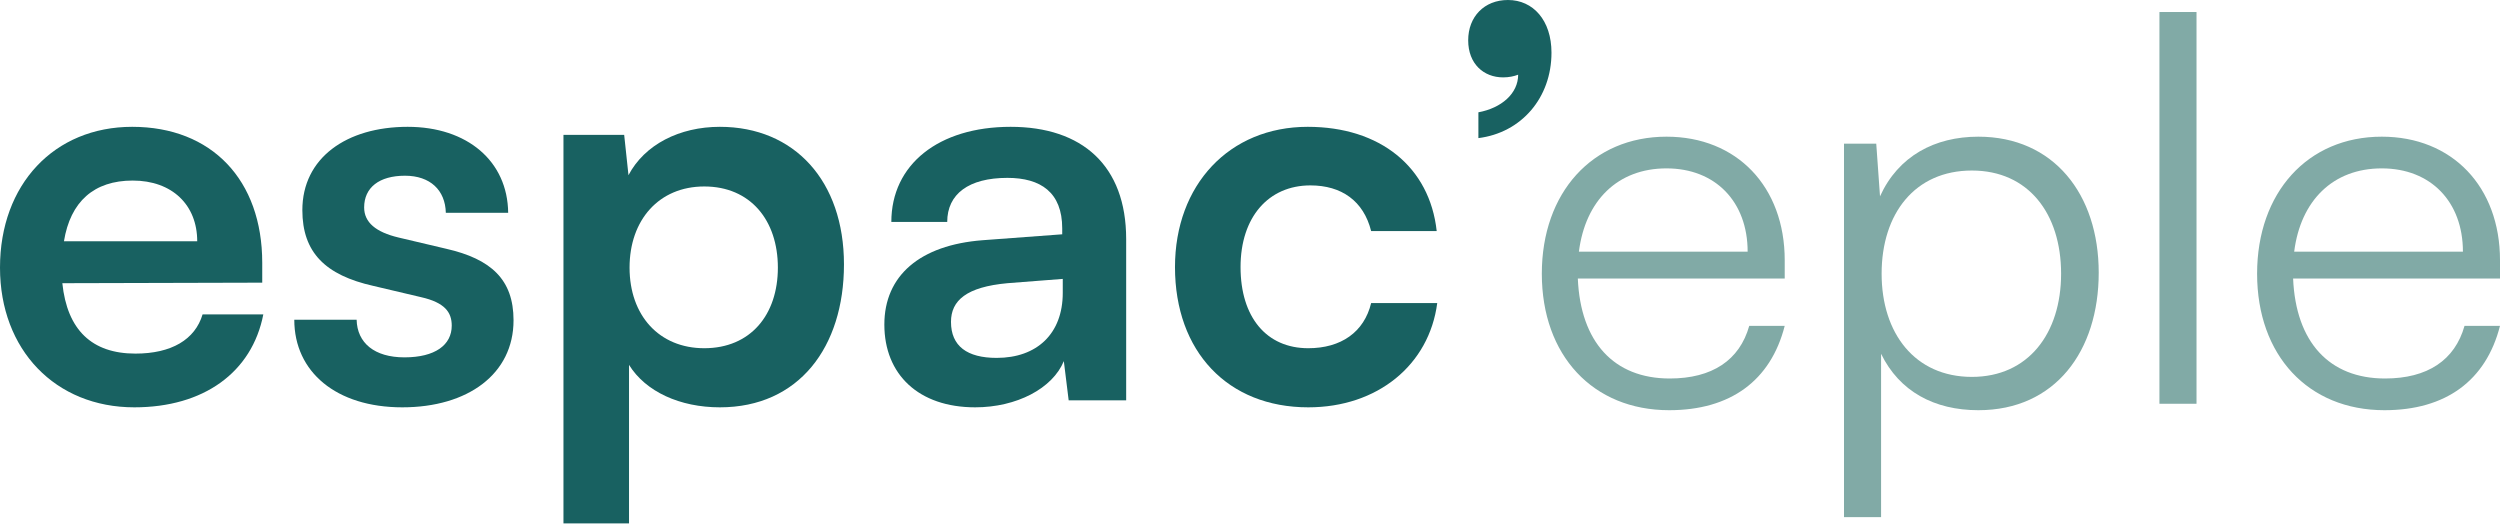
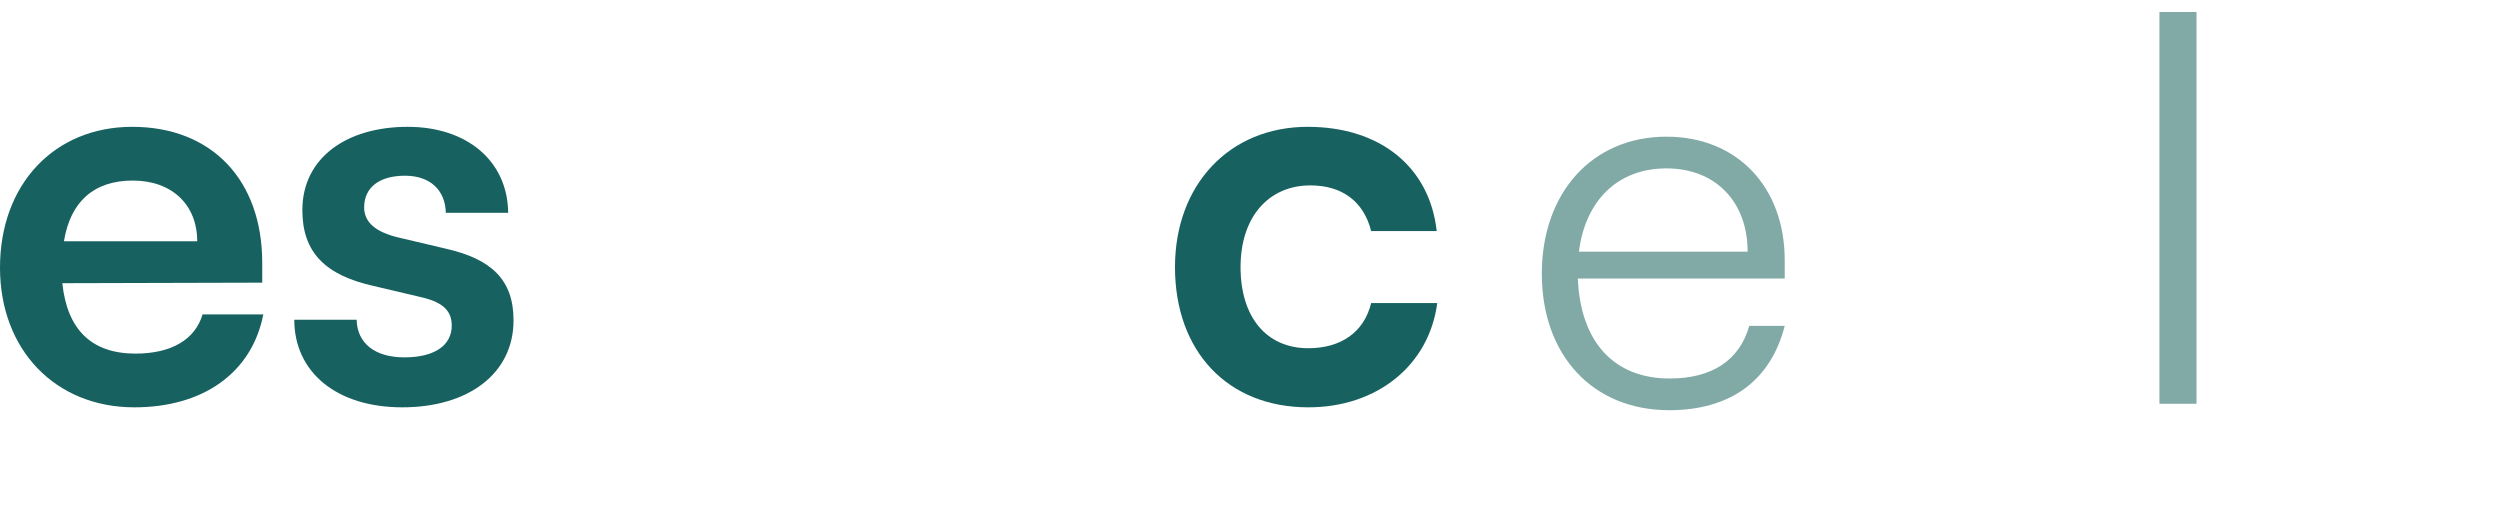
<svg xmlns="http://www.w3.org/2000/svg" width="250" height="53" viewBox="0 0 250 53" fill="none">
  <path d="M13.434 40.733C5.535 40.733 0 34.983 0 26.762C0 18.432 5.428 12.682 13.22 12.682C21.173 12.682 26.224 18.002 26.224 26.278V28.266L6.234 28.32C6.717 32.995 9.189 35.36 13.542 35.36C17.142 35.36 19.507 33.962 20.259 31.437H26.332C25.203 37.24 20.367 40.733 13.434 40.733ZM13.273 18.056C9.404 18.056 7.04 20.152 6.395 24.128H19.722C19.722 20.474 17.196 18.056 13.273 18.056Z" fill="#186161" />
  <path d="M29.429 31.974H35.663C35.716 34.285 37.436 35.736 40.445 35.736C43.508 35.736 45.174 34.5 45.174 32.565C45.174 31.222 44.476 30.255 42.111 29.717L37.329 28.589C32.546 27.514 30.235 25.257 30.235 21.012C30.235 15.799 34.642 12.682 40.768 12.682C46.733 12.682 50.763 16.121 50.817 21.28H44.583C44.529 19.023 43.025 17.572 40.499 17.572C37.92 17.572 36.415 18.755 36.415 20.743C36.415 22.247 37.597 23.215 39.854 23.752L44.637 24.881C49.097 25.902 51.354 27.944 51.354 32.028C51.354 37.402 46.786 40.733 40.23 40.733C33.621 40.733 29.429 37.187 29.429 31.974Z" fill="#186161" />
-   <path d="M56.346 52.341V13.488H62.418L62.848 17.519C64.46 14.456 67.953 12.682 71.984 12.682C79.453 12.682 84.397 18.11 84.397 26.439C84.397 34.715 79.883 40.733 71.984 40.733C68.007 40.733 64.568 39.175 62.902 36.488V52.341H56.346ZM62.956 26.762C62.956 31.544 65.911 34.822 70.425 34.822C75.047 34.822 77.787 31.49 77.787 26.762C77.787 22.033 75.047 18.647 70.425 18.647C65.911 18.647 62.956 21.979 62.956 26.762Z" fill="#186161" />
-   <path d="M97.517 40.733C91.874 40.733 88.435 37.455 88.435 32.458C88.435 27.568 91.982 24.505 98.269 24.021L106.222 23.43V22.839C106.222 19.238 104.073 17.787 100.741 17.787C96.872 17.787 94.722 19.399 94.722 22.194H89.134C89.134 16.444 93.862 12.682 101.063 12.682C108.211 12.682 112.617 16.551 112.617 23.913V40.035H106.867L106.383 36.112C105.255 38.852 101.655 40.733 97.517 40.733ZM99.666 35.789C103.697 35.789 106.276 33.371 106.276 29.287V27.89L100.741 28.32C96.657 28.696 95.099 30.04 95.099 32.189C95.099 34.607 96.711 35.789 99.666 35.789Z" fill="#186161" />
  <path d="M117.499 26.708C117.499 18.486 122.927 12.682 130.773 12.682C138.027 12.682 142.971 16.712 143.67 23.107H137.114C136.361 20.098 134.158 18.54 131.041 18.54C126.85 18.54 124.055 21.71 124.055 26.708C124.055 31.705 126.635 34.822 130.826 34.822C134.104 34.822 136.415 33.21 137.114 30.308H143.723C142.917 36.488 137.758 40.733 130.826 40.733C122.766 40.733 117.499 35.145 117.499 26.708Z" fill="#186161" />
-   <path d="M155.148 5.266C155.148 9.78 152.139 13.273 147.84 13.811V11.231C150.151 10.801 151.816 9.35 151.816 7.47C151.386 7.631 150.903 7.738 150.312 7.738C148.377 7.738 146.819 6.395 146.819 4.03C146.819 1.666 148.431 0 150.795 0C153.321 0 155.148 2.042 155.148 5.266Z" fill="#186161" />
  <path d="M166.918 41.02C159.287 41.02 154.182 35.539 154.182 27.371C154.182 19.257 159.234 13.668 166.65 13.668C173.689 13.668 178.472 18.666 178.472 26.028V27.855H157.783C158.051 34.196 161.383 37.85 166.972 37.85C171.217 37.85 173.958 36.023 174.925 32.584H178.472C177.075 38.065 173.044 41.02 166.918 41.02ZM166.65 16.838C161.759 16.838 158.535 20.063 157.89 25.168H174.764C174.764 20.17 171.54 16.838 166.65 16.838Z" fill="#81AAA6" />
-   <path d="M184.4 51.714V14.367H187.625L188.001 19.633C189.828 15.602 193.482 13.668 197.835 13.668C205.358 13.668 209.872 19.418 209.872 27.264C209.872 35.109 205.519 41.02 197.835 41.02C193.428 41.02 189.935 39.14 188.108 35.378V51.714H184.4ZM188.162 27.371C188.162 33.336 191.494 37.689 197.19 37.689C202.832 37.689 206.11 33.336 206.11 27.371C206.11 21.352 202.832 17.053 197.19 17.053C191.494 17.053 188.162 21.352 188.162 27.371Z" fill="#81AAA6" />
  <path d="M219.651 40.376H215.944V1.201H219.651V40.376Z" fill="#81AAA6" />
-   <path d="M238.446 41.02C230.816 41.02 225.71 35.539 225.71 27.371C225.71 19.257 230.762 13.668 238.178 13.668C245.217 13.668 250 18.666 250 26.028V27.855H229.311C229.58 34.196 232.911 37.85 238.5 37.85C242.745 37.85 245.486 36.023 246.453 32.584H250C248.603 38.065 244.572 41.02 238.446 41.02ZM238.178 16.838C233.288 16.838 230.063 20.063 229.418 25.168H246.292C246.292 20.17 243.068 16.838 238.178 16.838Z" fill="#81AAA6" />
</svg>